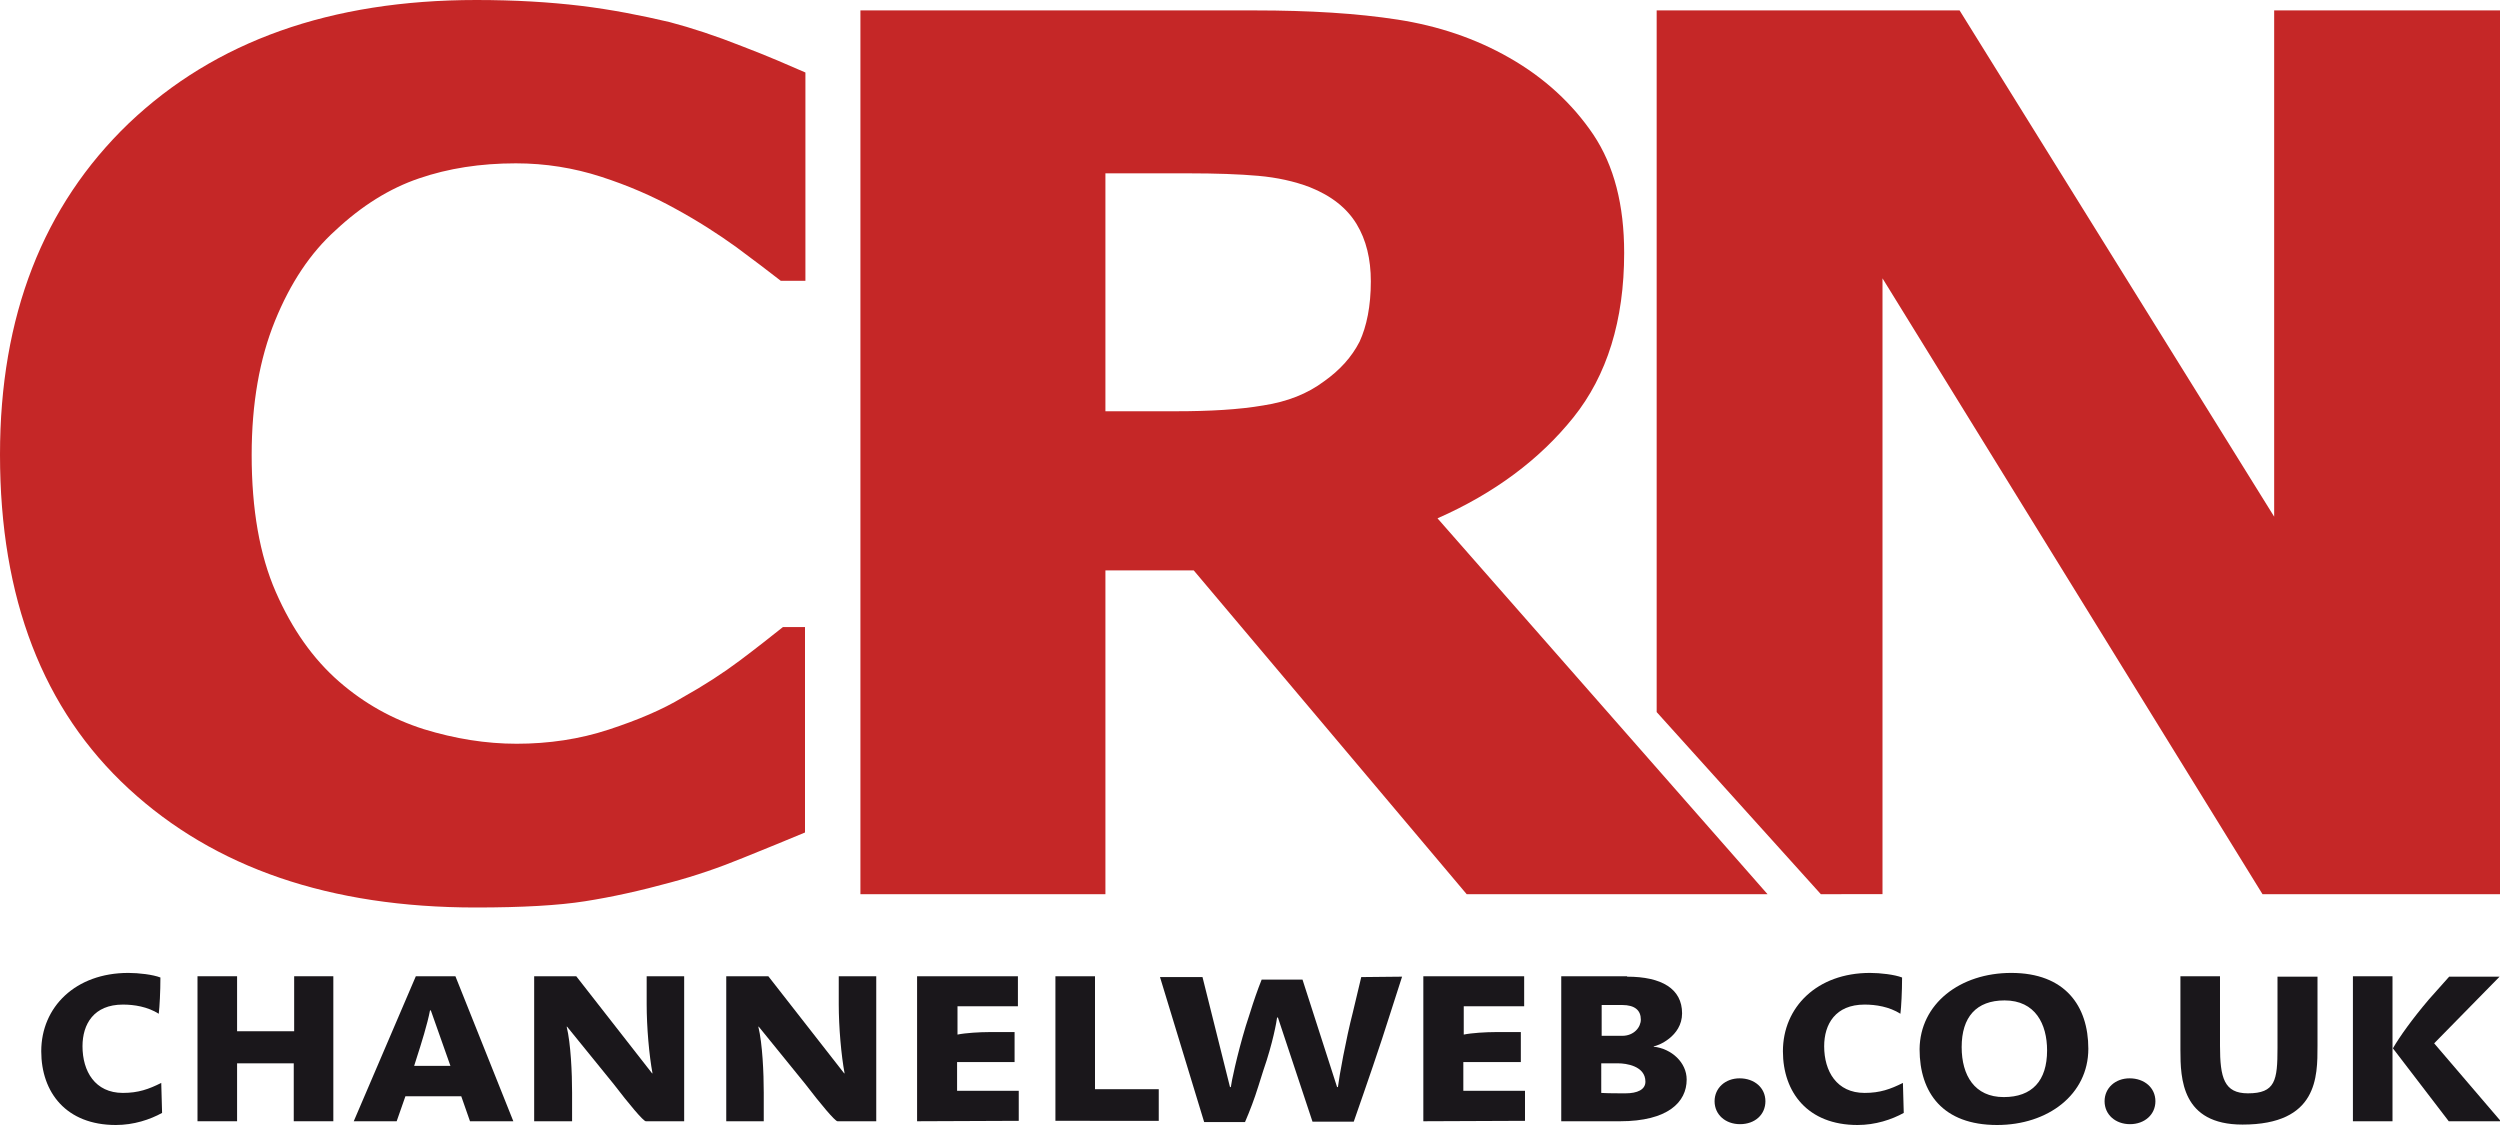
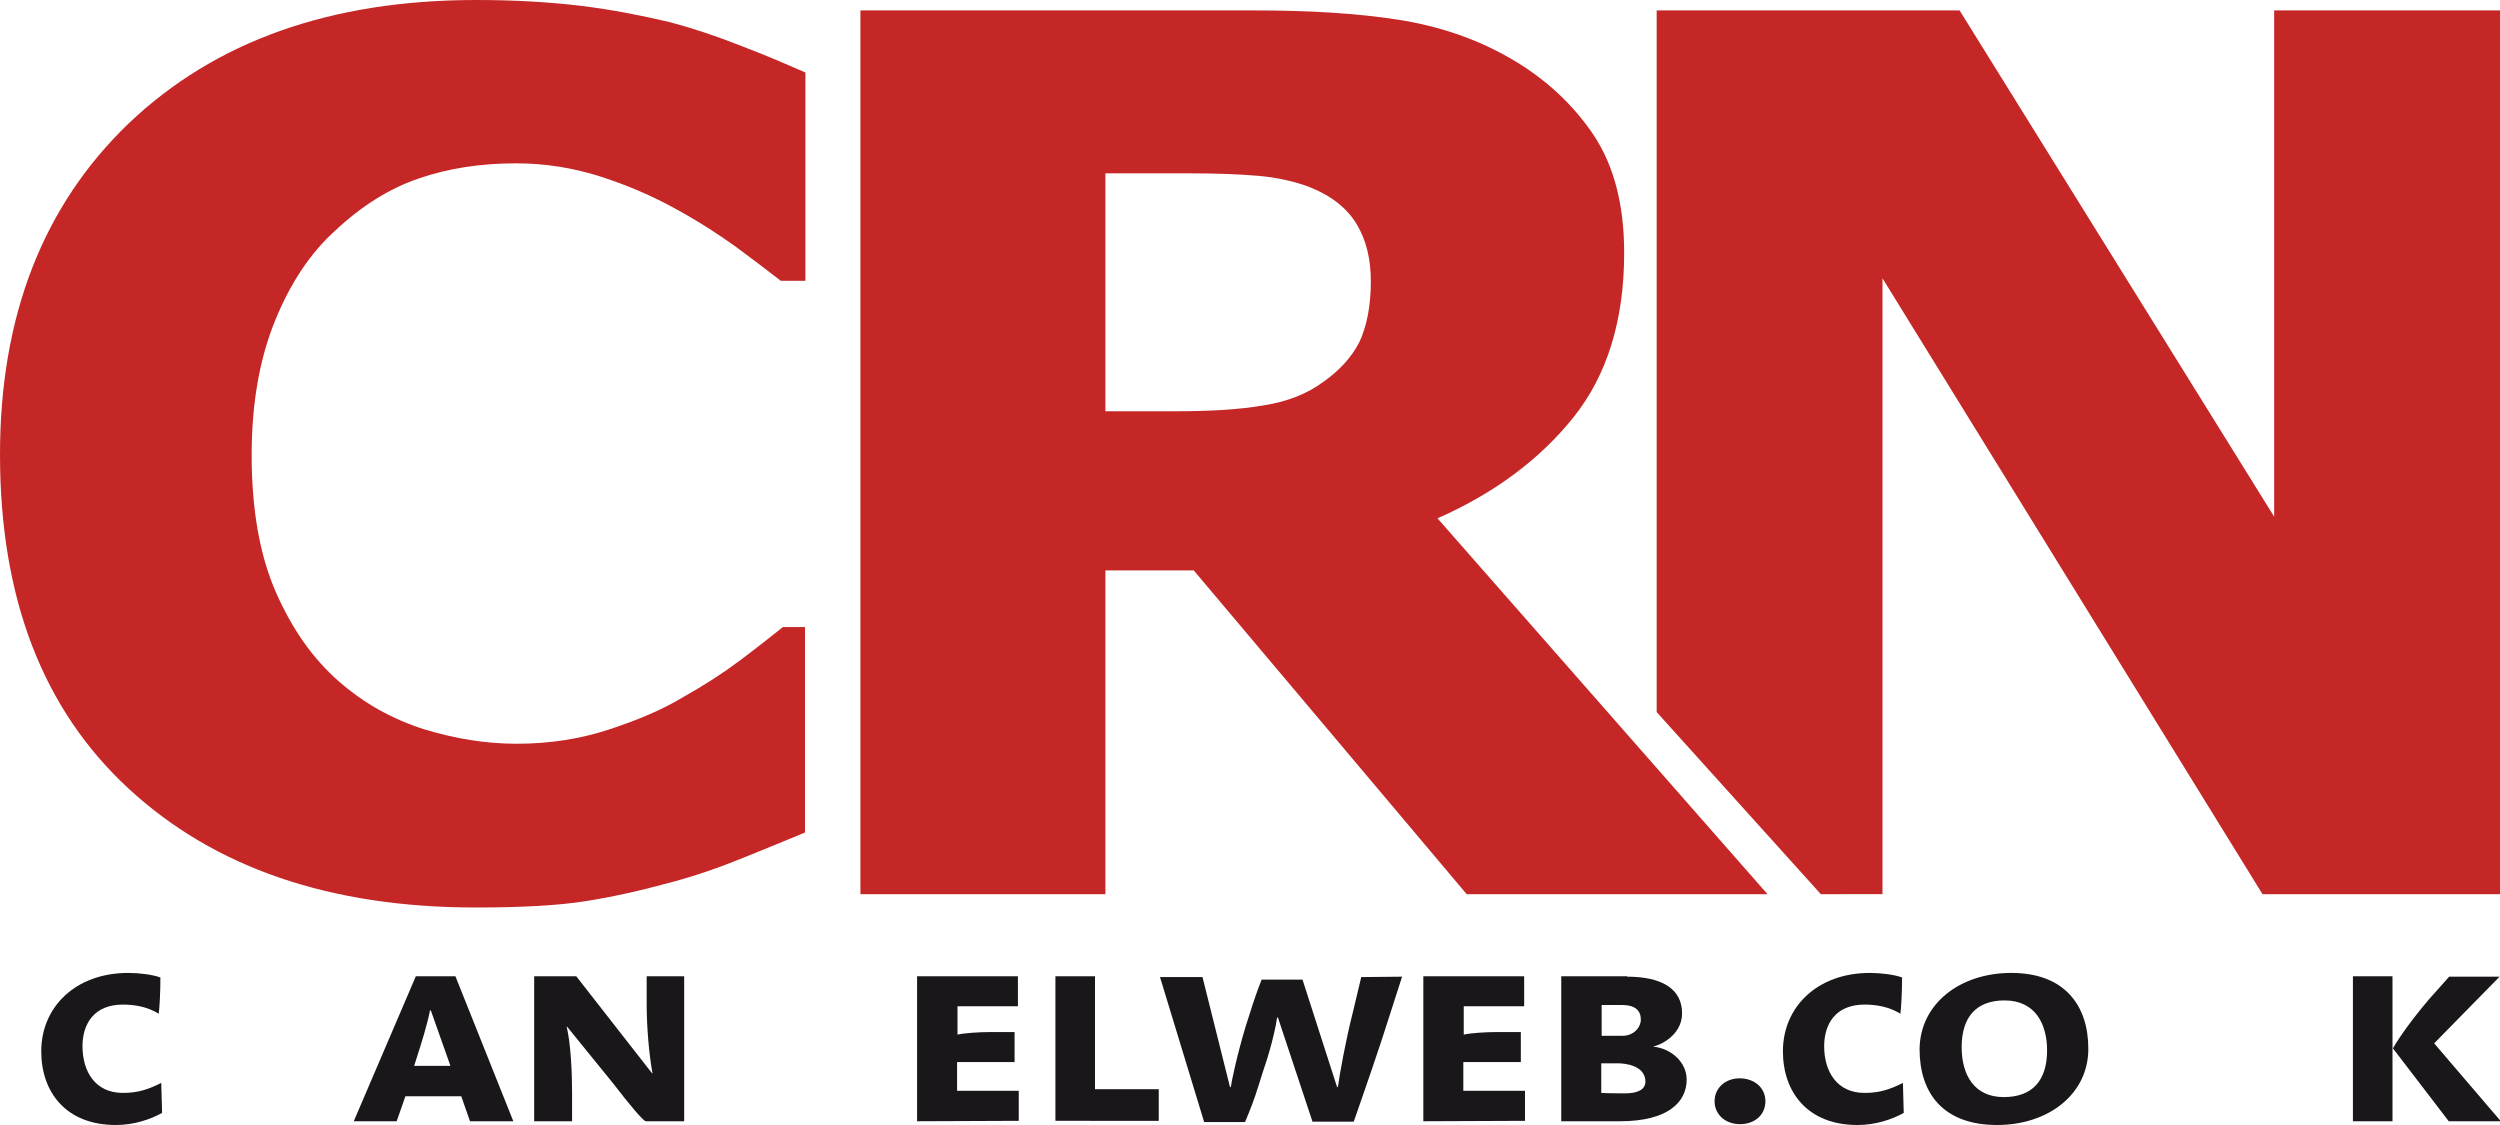
<svg xmlns="http://www.w3.org/2000/svg" id="Layer_1" x="0px" y="0px" viewBox="0 0 600 270" style="enable-background:new 0 0 600 270;" xml:space="preserve">
  <style type="text/css"> .st0{fill:#C52727;} .st1{fill:#1A171B;} </style>
  <g>
    <g>
      <path class="st0" d="M424.2,214.6h-72.2l-65.5-77.7h-21.2v77.7h-58.8V2.5h94.7c13.1,0,24.5,0.7,34.2,2.2 c9.7,1.5,18.7,4.5,26.9,9.2c8.4,4.8,15.1,11,20.1,18.4c5,7.5,7.4,16.9,7.4,28.4c0,16.2-4.1,29.4-12.2,39.5 c-8.1,10.1-19,18.2-32.6,24.2L424.2,214.6z M329,67.5c0-5.3-1.1-9.9-3.4-13.7c-2.3-3.8-6-6.8-11.3-8.9c-3.7-1.4-7.8-2.3-12.3-2.7 c-4.5-0.4-10.2-0.6-16.9-0.6h-19.8v57.1h16.9c8.2,0,15.2-0.4,21-1.4c5.8-0.9,10.6-2.8,14.6-5.8c3.8-2.7,6.6-5.8,8.5-9.5 C328,78.3,329,73.5,329,67.5z" />
    </g>
    <g>
      <path class="st1" d="M38.1,243.3c-2.7-1.7-5.9-2.2-8.6-2.2c-7,0-9.7,4.7-9.7,10c0,6,3,11.2,9.7,11.2c3.7,0,6.2-0.9,9.2-2.4 l0.2,7.2c-2.9,1.6-6.8,2.9-11.1,2.9c-11.9,0-17.9-7.8-17.9-17.7c0-10.6,8.2-18.8,20.9-18.8c2.5,0,5.9,0.4,7.7,1.1 C38.5,238,38.3,241.7,38.1,243.3z" />
-       <path class="st1" d="M70.5,269.1v-13.9H56.9v13.9h-9.5v-34.8h9.5v13.2h13.7v-13.2H80v34.8L70.5,269.1L70.5,269.1z" />
      <path class="st1" d="M112.8,269.1l-2.1-6H97.3l-2.1,6H84.9l14.9-34.8h9.5l13.9,34.8H112.8z M103.4,242.5h-0.2 c-0.6,3.2-2.1,8-3.2,11.4l-0.6,1.9h8.7L103.4,242.5z" />
      <path class="st1" d="M155,269.1c-0.6,0-4.1-4.2-7.7-8.9l-11.2-13.8H136c1,4.1,1.3,11.2,1.3,15.8v6.9h-9.1v-34.8h10.1l18.2,23.3 h0.1c-0.8-4.3-1.4-11-1.4-16.6v-6.7h9v34.8L155,269.1L155,269.1z" />
-       <path class="st1" d="M201,269.1c-0.6,0-4.1-4.2-7.7-8.9l-11.2-13.8H182c1,4.1,1.3,11.2,1.3,15.8v6.9h-9v-34.8h10.1l18.2,23.3h0.1 c-0.8-4.3-1.4-11-1.4-16.6v-6.7h9v34.8L201,269.1L201,269.1z" />
      <path class="st1" d="M220.1,269.1v-34.8h24.2v7.2h-14.5v6.8c1.9-0.4,5.4-0.6,7.6-0.6h6.1v7.2h-13.8v6.9h14.8v7.2L220.1,269.1 L220.1,269.1z" />
      <path class="st1" d="M253.3,269.1v-34.8h9.5v27.1h15.3v7.6H253.3z" />
      <path class="st1" d="M336.5,234.4l-2.7,8.4c-2.7,8.6-5.9,17.8-8.9,26.4H315l-8.3-25h-0.2c-0.1,0.9-1,6.1-3.3,12.7l-1.2,3.8 c-1,3.2-2,5.8-3.2,8.6H289l-10.6-34.8h10.2l6.6,26.4h0.2c0.1-1,1.4-7.4,3.6-14.7l1-3.1c0.9-2.9,1.8-5.5,2.8-8h9.8l8.3,25.8h0.2 c0.3-2.5,1.9-11.4,3.6-18l2-8.4L336.5,234.4L336.5,234.4L336.5,234.4z" />
      <path class="st1" d="M341.6,269.1v-34.8h24.2v7.2h-14.5v6.8c1.9-0.4,5.4-0.6,7.6-0.6h6.1v7.2h-13.8v6.9h14.8v7.2L341.6,269.1 L341.6,269.1z" />
      <path class="st1" d="M390.5,234.4c8.3,0,13.2,2.9,13.2,8.8c0,5.6-6,7.9-6.8,7.9v0.1c4.3,0.5,7.9,3.8,7.9,7.9c0,5.4-4.5,10-16,10 h-14.1v-34.8H390.5z M389.3,248.6c2.9,0,4.5-2.1,4.5-3.9c0-2.2-1.4-3.5-4.5-3.5h-4.9v7.4H389.3z M384.3,262.3 c1.7,0.1,4.1,0.1,5.8,0.1c2.9,0,4.8-0.9,4.8-2.8c0-3.8-4.7-4.4-6.5-4.4h-4.1L384.3,262.3L384.3,262.3z" />
      <path class="st1" d="M411.5,264.3c0-3.2,2.6-5.5,6-5.5c3.6,0,6.2,2.3,6.2,5.5c0,3.2-2.5,5.5-6.1,5.5 C414.1,269.8,411.5,267.5,411.5,264.3z" />
      <path class="st1" d="M456.1,243.3c-2.7-1.7-5.9-2.2-8.6-2.2c-7,0-9.7,4.7-9.7,10c0,6,3,11.2,9.7,11.2c3.7,0,6.2-0.9,9.2-2.4 l0.2,7.2c-2.9,1.6-6.8,2.9-11.1,2.9c-11.9,0-17.9-7.8-17.9-17.7c0-10.6,8.2-18.8,20.9-18.8c2.5,0,5.9,0.4,7.7,1.1 C456.5,238,456.3,241.7,456.1,243.3z" />
      <path class="st1" d="M482.7,233.5c12.9,0,18.5,7.9,18.5,18.2c0,11-9.7,18.3-21.9,18.3c-13,0-18.6-7.7-18.6-18.2 C460.8,240.9,470.4,233.5,482.7,233.5z M480.9,263.3c6.8,0,10.4-3.9,10.4-11.2c0-6.3-2.8-12-10.2-12c-6.8,0-10.3,4-10.3,11.2 C470.8,258.1,473.9,263.3,480.9,263.3z" />
-       <path class="st1" d="M505.1,264.3c0-3.2,2.6-5.5,6-5.5c3.6,0,6.2,2.3,6.2,5.5c0,3.2-2.6,5.5-6.1,5.5 C507.7,269.8,505.1,267.5,505.1,264.3z" />
-       <path class="st1" d="M556.2,234.4V251c0,7.4,0.1,18.9-18,18.9c-14.6,0-14.9-11-14.9-17.9v-17.7h9.5V251c0,7.7,1,11.4,6.7,11.4 c6.6,0,7.1-3.1,7.1-10.9v-17.1L556.2,234.4L556.2,234.4z" />
      <path class="st1" d="M574.2,269.1h-9.5v-34.8h9.5V269.1z M587.7,269.1l-13.4-17.5c1.6-2.8,4.7-7.1,8.6-11.7l4.9-5.5h12.1l-15.7,16 l16,18.7L587.7,269.1L587.7,269.1L587.7,269.1z" />
    </g>
    <g>
      <g>
        <path class="st0" d="M397.6,170.9V2.5h72.7L545.8,124V2.5H600v212.1h-57L451.8,66.8v147.8H437" />
      </g>
      <g>
        <path class="st0" d="M114.2,217.8c-35,0-62.7-9.5-83.3-28.5C10.3,170.3,0,143.6,0,109.1c0-33.2,10.3-59.7,30.9-79.5 C51.6,9.9,79.3,0,114.3,0c9.3,0,17.6,0.5,25.1,1.4c7.4,0.9,14.5,2.3,21.3,3.9c5.3,1.4,11.1,3.3,17.4,5.8 c6.3,2.4,11.3,4.6,15.2,6.3v50h-5.9c-2.8-2.2-6.4-4.9-10.7-8.1c-4.3-3.1-9.1-6.2-14.6-9.2c-5.4-3-11.4-5.6-17.9-7.7 c-6.5-2.1-13.3-3.2-20.4-3.2c-8.5,0-16.2,1.2-23.2,3.6c-7.1,2.4-13.8,6.6-20.1,12.5C74.5,60.7,69.7,67.9,66,77 c-3.7,9.1-5.6,19.8-5.6,32.2c0,13,1.9,24,5.8,32.9c3.9,8.9,8.9,16,15.2,21.5c6.1,5.3,12.8,9,20.3,11.4c7.5,2.3,14.9,3.5,22.3,3.5 c7.7,0,15.1-1.1,22.1-3.4c7-2.3,12.9-4.8,17.7-7.7c5.2-2.9,9.8-5.9,13.8-8.9c4-3,7.4-5.7,10.3-8h5.3v49.3 c-4.3,1.8-9.2,3.8-14.9,6.1c-5.6,2.3-11.4,4.3-17.4,5.9c-7.3,2-14.1,3.5-20.5,4.5C134.1,217.3,125.3,217.8,114.2,217.8z" />
      </g>
    </g>
  </g>
</svg>